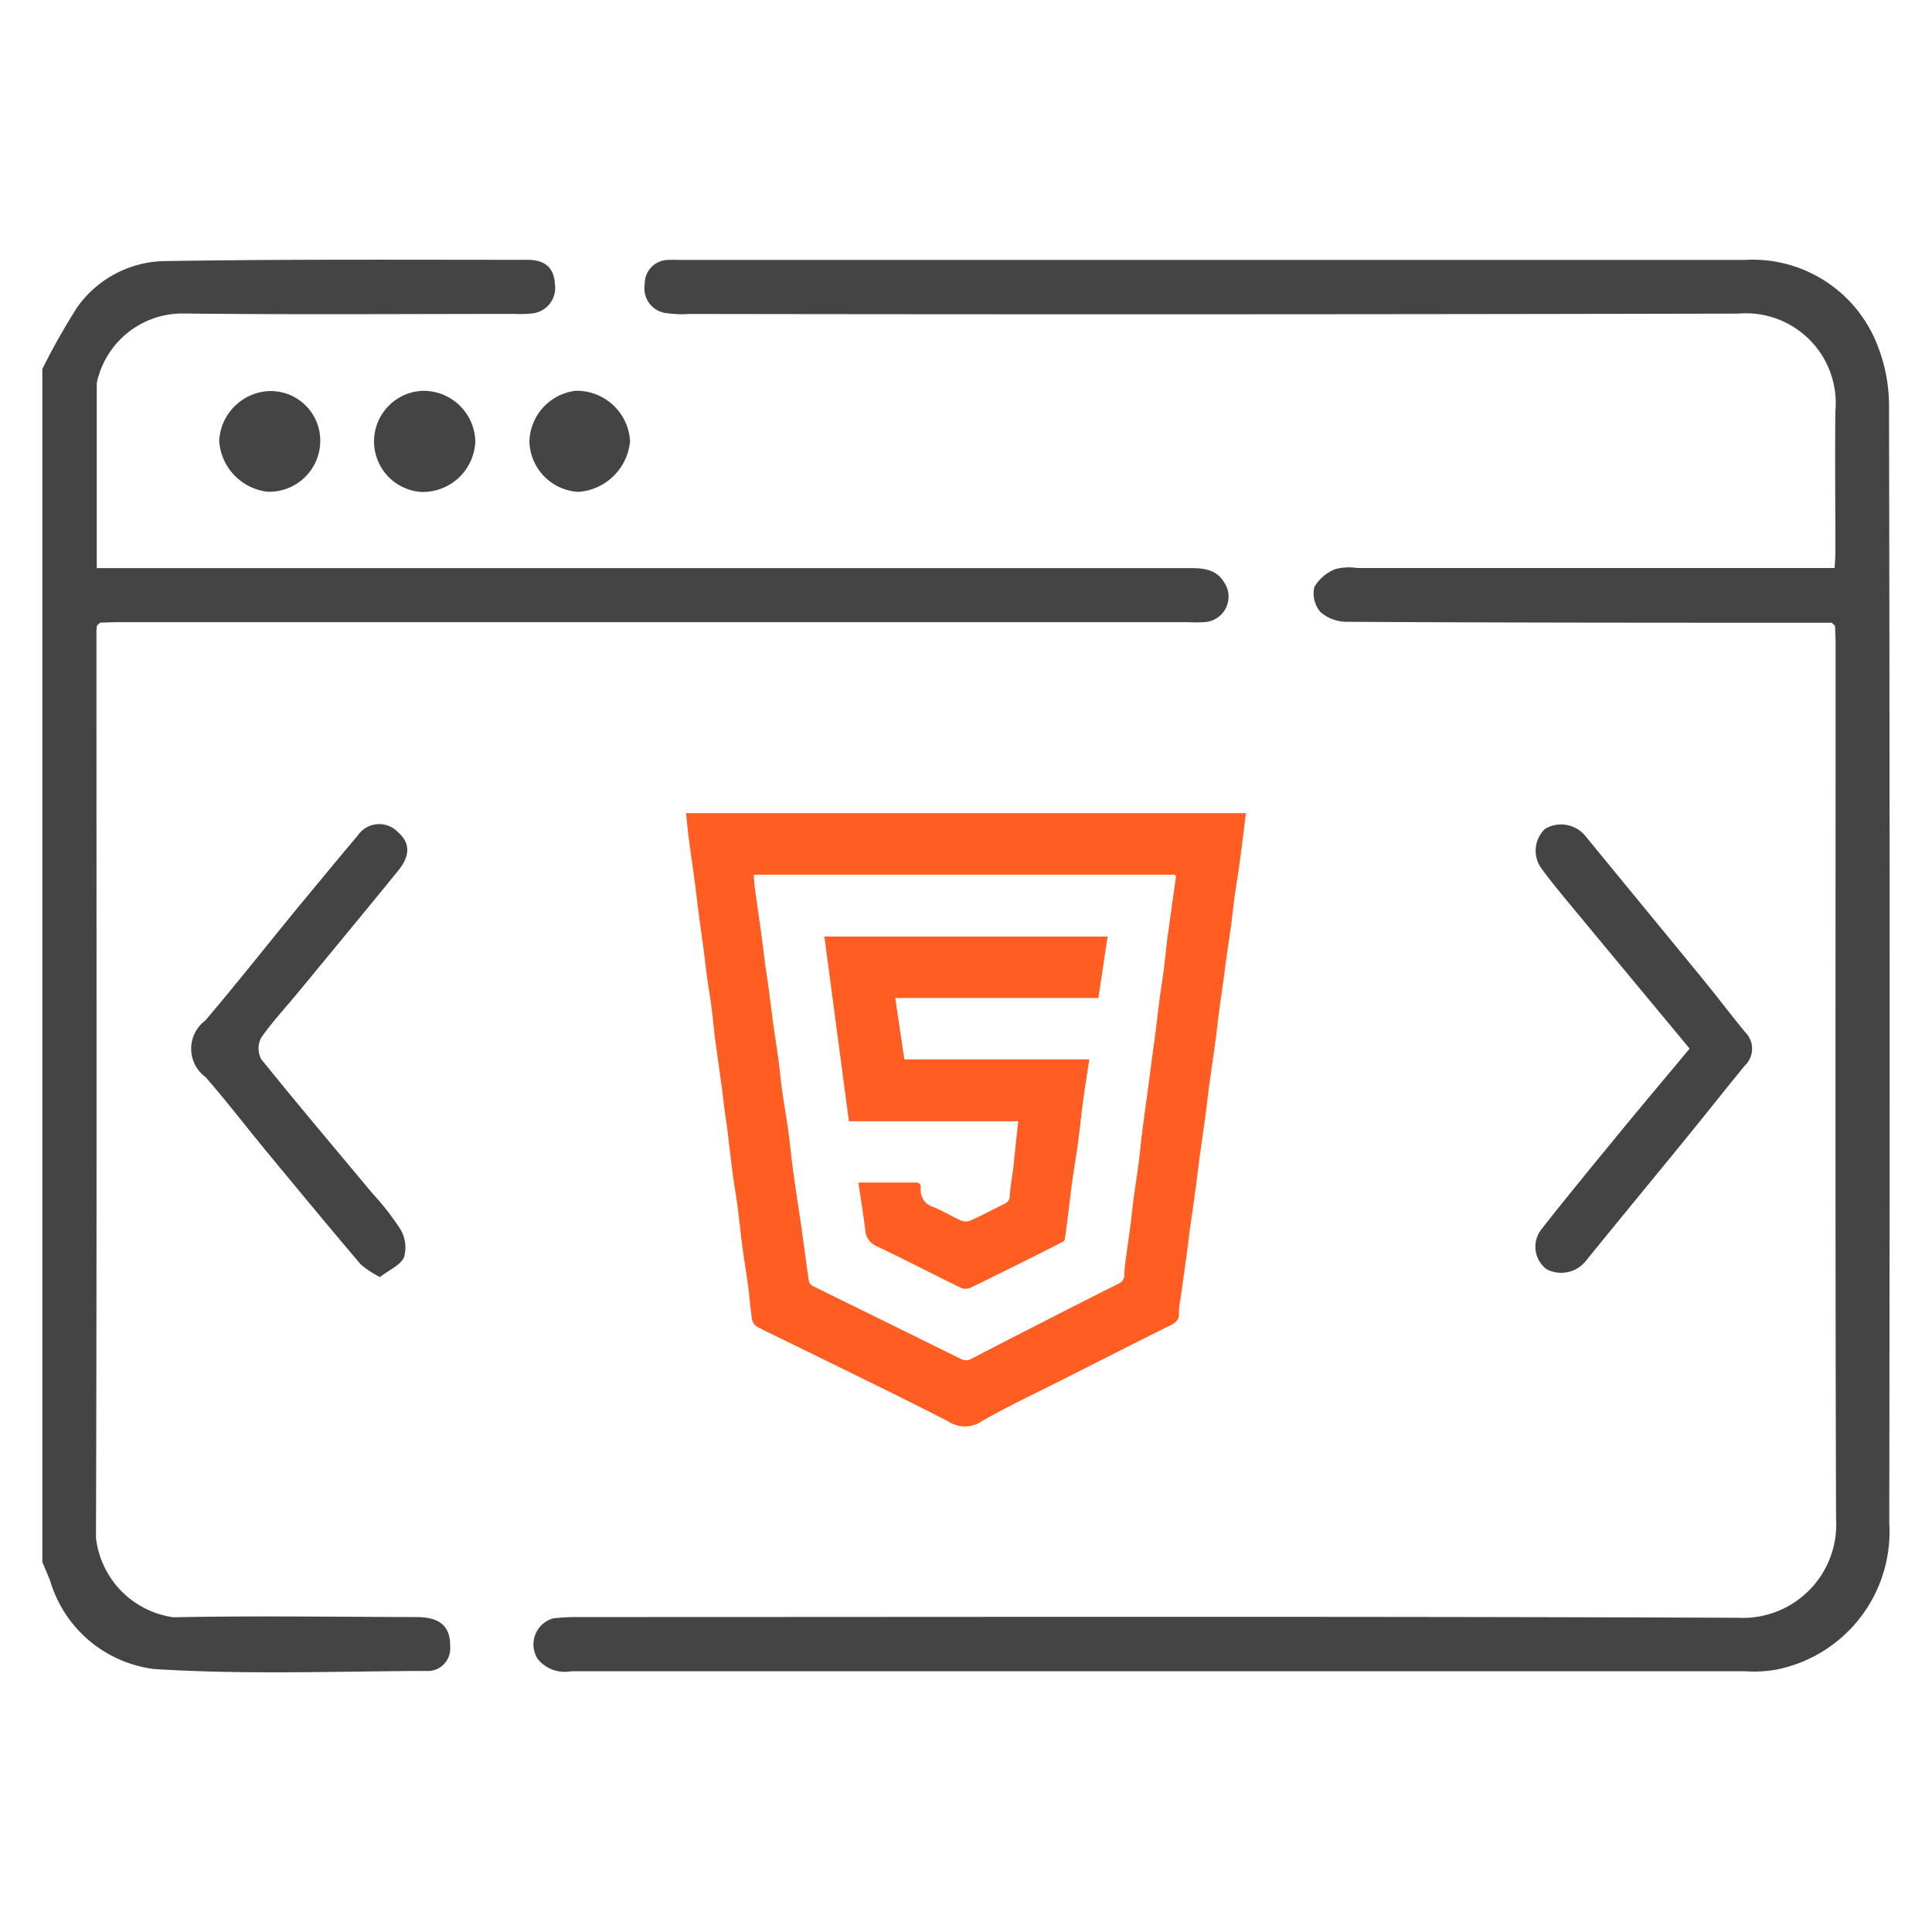
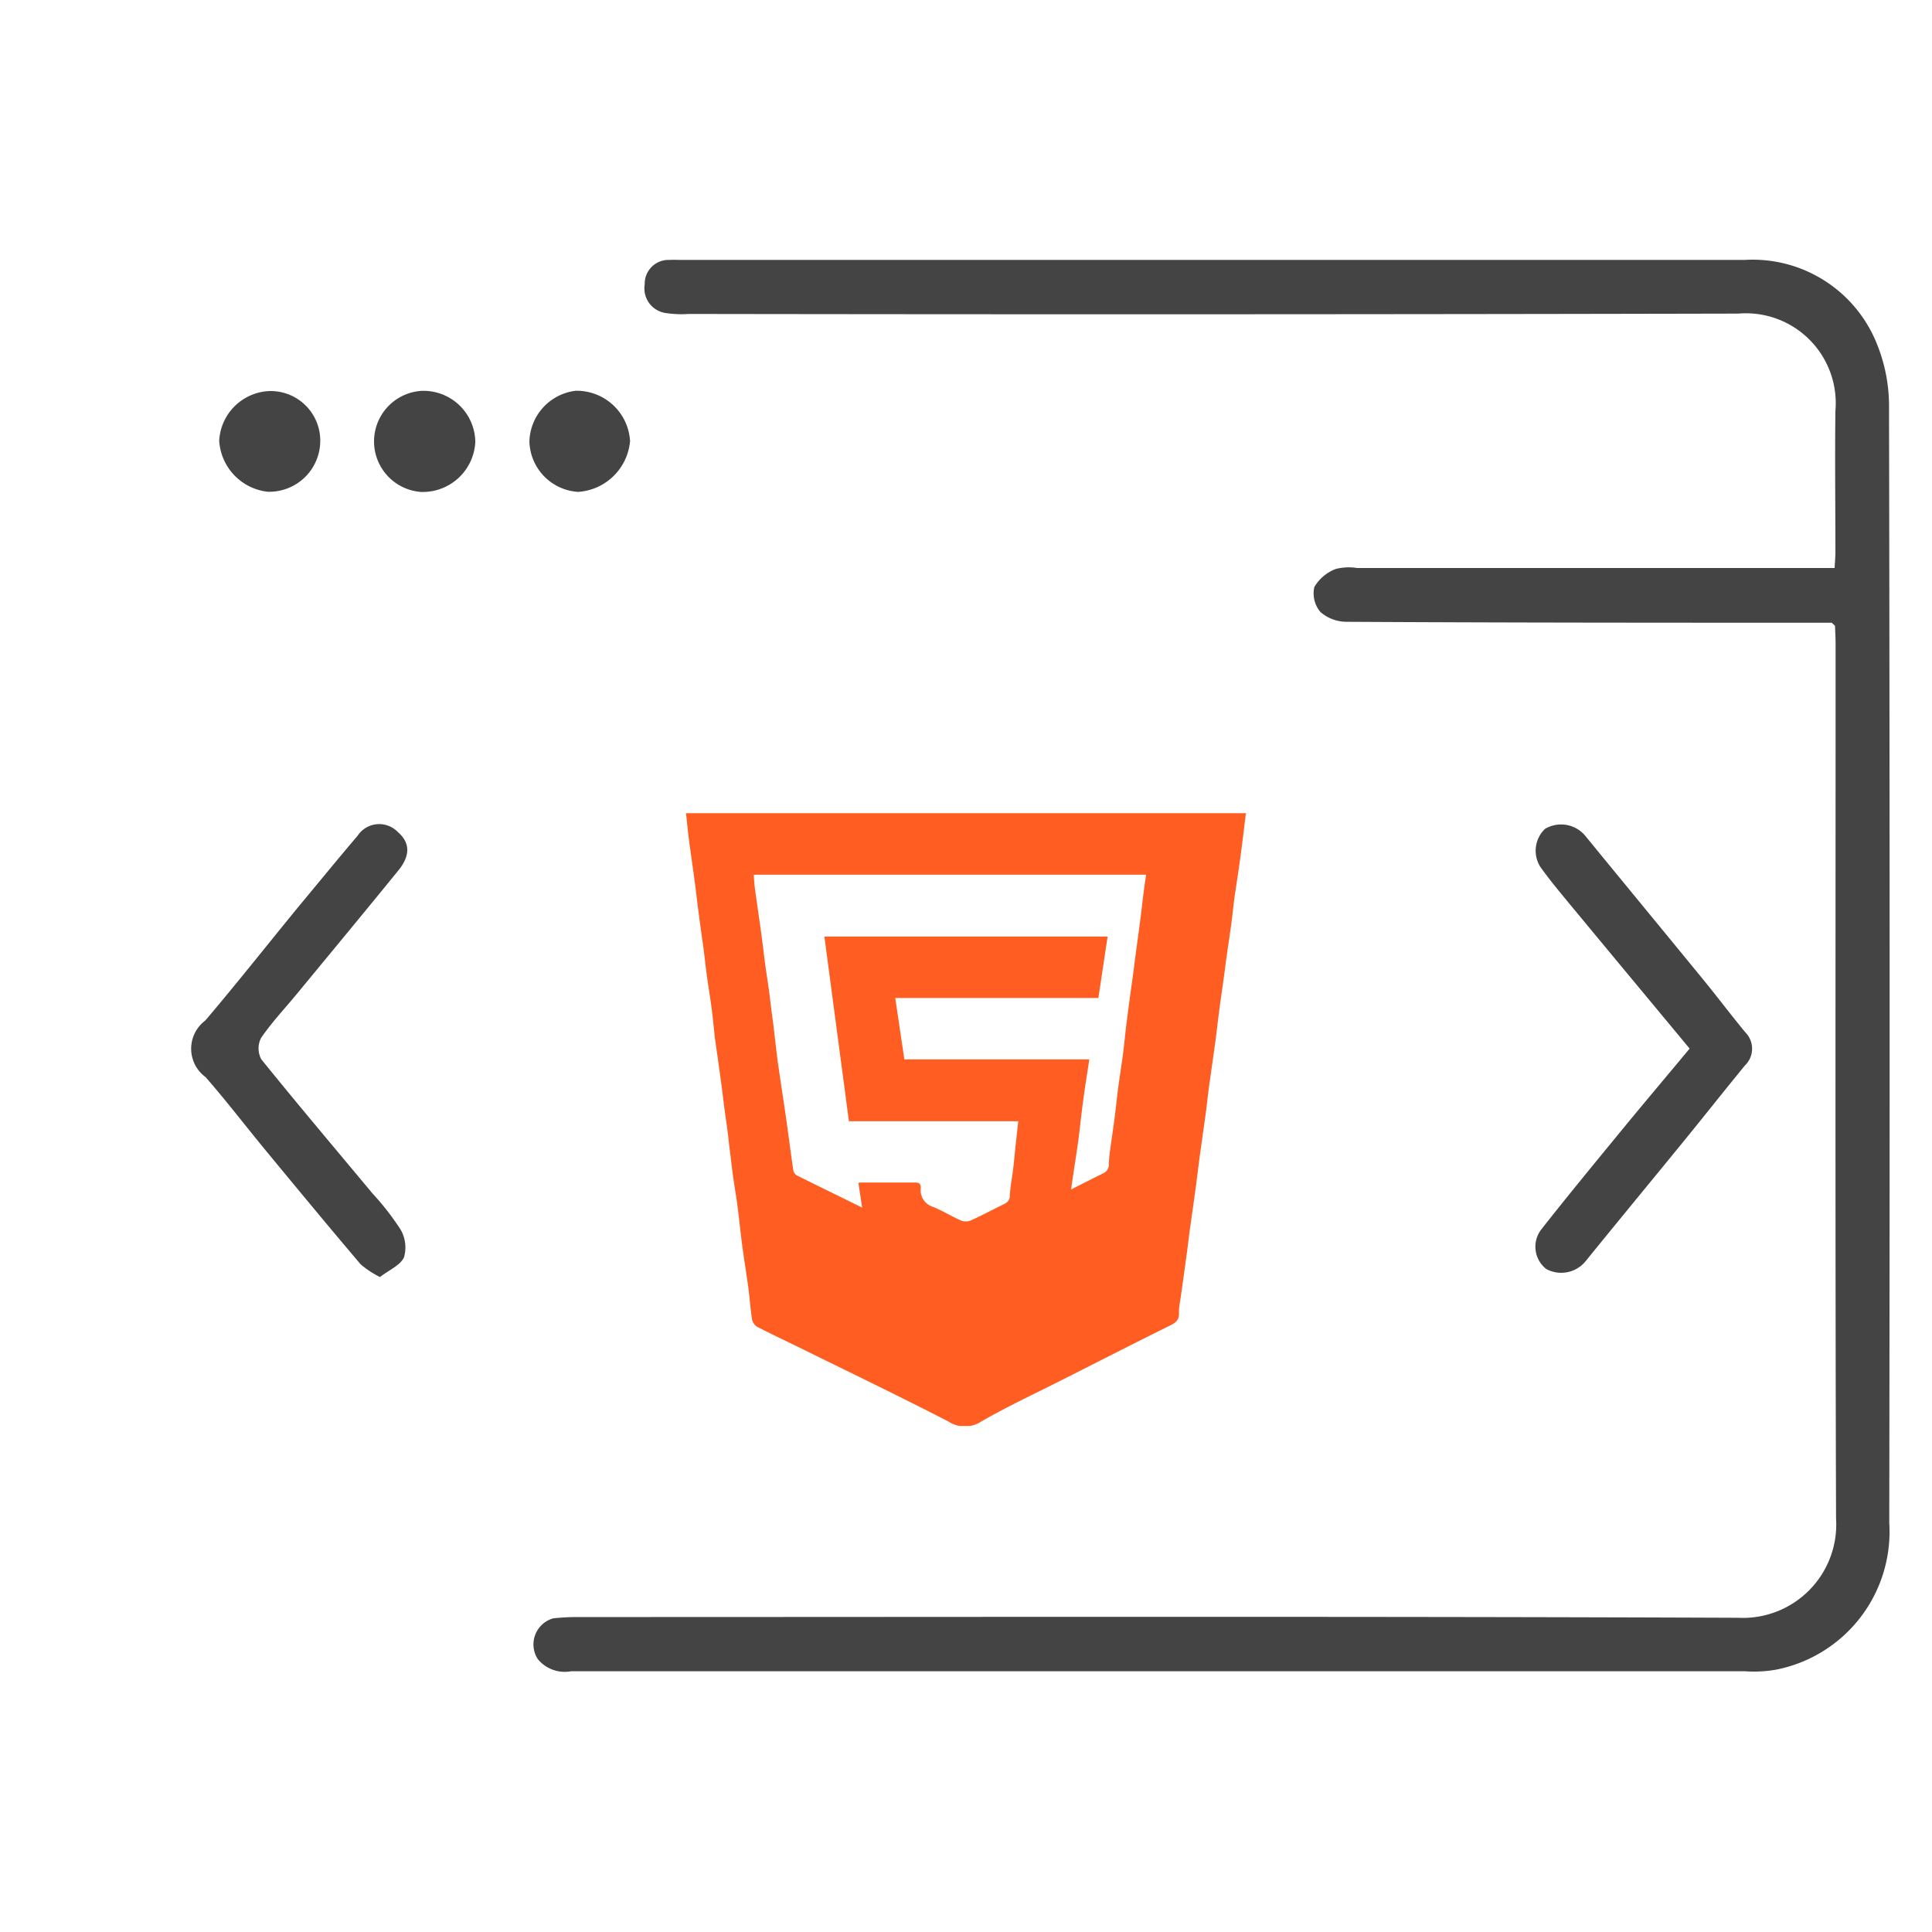
<svg xmlns="http://www.w3.org/2000/svg" width="50" height="50" viewBox="0 0 50 50">
  <defs>
    <clipPath id="clip-path">
      <rect id="Rectangle_189" data-name="Rectangle 189" width="47.808" height="36.555" fill="#444" />
    </clipPath>
    <clipPath id="clip-path-2">
      <rect id="Rectangle_268" data-name="Rectangle 268" width="14.49" height="15.859" fill="#ff5d22" />
    </clipPath>
  </defs>
  <g id="Group_405" data-name="Group 405" transform="translate(-34 -130)">
    <g id="Group_308" data-name="Group 308" transform="translate(8.096 6.369)">
      <g id="Group_306" data-name="Group 306" transform="translate(27 130.354)">
        <g id="Group_305" data-name="Group 305" clip-path="url(#clip-path)">
-           <path id="Path_755" data-name="Path 755" d="M0,2.826A17.132,17.132,0,0,1,.9,1.231,2.832,2.832,0,0,1,3.226.032C6.338-.018,9.45,0,12.563,0c.4,0,.676.171.7.616a.664.664,0,0,1-.613.774,2.813,2.813,0,0,1-.419.01c-2.863,0-5.727.022-8.59-.011A2.265,2.265,0,0,0,1.457,3a.872.872,0,0,0-.049.217c0,1.572,0,3.144,0,4.761h.521q13.865,0,27.73,0c.356,0,.708.014.919.359a.66.66,0,0,1-.51,1.04,3.412,3.412,0,0,1-.42,0H2.008c-.171,0-.342.008-.513.013l-.08.075A1.317,1.317,0,0,0,1.4,9.61c0,7.821.012,15.642-.012,23.463a2.346,2.346,0,0,0,2,2.058c2.1-.041,4.2-.011,6.3-.005.61,0,.875.249.865.757a.581.581,0,0,1-.627.637c-2.347.008-4.7.1-7.039-.05A3.223,3.223,0,0,1,.2,34.181c-.064-.16-.133-.319-.2-.478V2.826" transform="translate(0 0.001)" fill="#444" />
          <path id="Path_756" data-name="Path 756" d="M135.518,9.4c-4.185,0-8.37,0-12.555-.024a1.032,1.032,0,0,1-.677-.252.745.745,0,0,1-.159-.649,1.1,1.1,0,0,1,.554-.466,1.378,1.378,0,0,1,.553-.025h12.357c.008-.145.021-.279.021-.413,0-1.216-.015-2.433,0-3.648A2.326,2.326,0,0,0,133.1,1.4q-13.583.03-27.165.009a2.657,2.657,0,0,1-.558-.019.645.645,0,0,1-.58-.748.615.615,0,0,1,.641-.631c.109-.007.218,0,.327,0q13.746,0,27.492,0a3.463,3.463,0,0,1,3.432,2.18A4.283,4.283,0,0,1,137,3.837q.028,14.43.006,28.86a3.638,3.638,0,0,1-2.942,3.8,3.3,3.3,0,0,1-.789.039l-30.386,0a.9.9,0,0,1-.86-.316.7.7,0,0,1,.4-1.053,5.648,5.648,0,0,1,.651-.034c10,0,20.009-.021,30.013.019a2.417,2.417,0,0,0,2.536-2.568c-.024-7.546-.011-15.093-.012-22.639,0-.156-.01-.311-.015-.466l-.08-.075" transform="translate(-89.208 -0.007)" fill="#444" />
          <path id="Path_757" data-name="Path 757" d="M313.815,122.959c-1.085-1.307-2.133-2.567-3.178-3.83-.233-.282-.466-.566-.679-.863a.782.782,0,0,1,.115-.993.814.814,0,0,1,1.036.173c1.018,1.245,2.042,2.485,3.06,3.73.368.45.718.915,1.088,1.363a.6.6,0,0,1-.011.858c-.524.639-1.036,1.288-1.558,1.928-.851,1.044-1.71,2.082-2.558,3.129a.815.815,0,0,1-1.025.21.733.733,0,0,1-.136-1.015c.652-.83,1.323-1.646,1.993-2.462.6-.733,1.214-1.459,1.854-2.228" transform="translate(-271.184 -102.545)" fill="#444" />
          <path id="Path_758" data-name="Path 758" d="M35.779,128.847a2.454,2.454,0,0,1-.508-.333c-.823-.97-1.634-1.95-2.444-2.931-.526-.637-1.027-1.294-1.57-1.915a.91.91,0,0,1-.008-1.463c.832-.979,1.627-1.989,2.442-2.982.5-.6.994-1.206,1.5-1.8a.669.669,0,0,1,1.039-.1c.319.273.335.607.014,1-.869,1.069-1.748,2.129-2.624,3.192-.312.378-.651.737-.926,1.14a.593.593,0,0,0,.005.552c.943,1.169,1.914,2.314,2.875,3.469a6.879,6.879,0,0,1,.729.936.921.921,0,0,1,.09.718c-.092.208-.384.328-.62.511" transform="translate(-27.033 -102.516)" fill="#444" />
          <path id="Path_759" data-name="Path 759" d="M70.134,29.8a1.311,1.311,0,0,1-.042-2.618,1.341,1.341,0,0,1,1.4,1.316,1.361,1.361,0,0,1-1.357,1.3" transform="translate(-60.287 -23.789)" fill="#444" />
          <path id="Path_760" data-name="Path 760" d="M39.3,28.57a1.32,1.32,0,0,1-1.364,1.291,1.415,1.415,0,0,1-1.251-1.319,1.358,1.358,0,0,1,1.239-1.283A1.283,1.283,0,0,1,39.3,28.57" transform="translate(-32.108 -23.858)" fill="#444" />
          <path id="Path_761" data-name="Path 761" d="M101.069,28.493a1.358,1.358,0,0,1,1.2-1.316,1.384,1.384,0,0,1,1.405,1.3,1.444,1.444,0,0,1-1.345,1.317,1.344,1.344,0,0,1-1.26-1.3" transform="translate(-88.464 -23.787)" fill="#444" />
-           <path id="Path_762" data-name="Path 762" d="M11.354,75.417l.08-.075-.08.075" transform="translate(-9.938 -65.946)" fill="#444" />
          <path id="Path_763" data-name="Path 763" d="M371.324,75.343l.08.075-.08-.075" transform="translate(-325.015 -65.947)" fill="#444" />
          <path id="Path_764" data-name="Path 764" d="M109.476,174.42l.074-.08-.074.08" transform="translate(-95.823 -152.597)" fill="#444" />
          <path id="Path_765" data-name="Path 765" d="M109.543,136.809l-.076.084.076-.084" transform="translate(-95.815 -119.747)" fill="#444" />
        </g>
      </g>
      <g id="Group_406" data-name="Group 406" transform="translate(43.659 144.676)">
        <g id="Group_401" data-name="Group 401" clip-path="url(#clip-path-2)">
-           <path id="Path_1012" data-name="Path 1012" d="M0,0h14.49c-.046.369-.088.735-.137,1.1-.047.345-.1.689-.152,1.034-.037.271-.062.544-.1.815s-.078.53-.115.795c-.025.18-.047.361-.072.542-.04.29-.083.58-.121.871-.035.266-.061.534-.1.8-.048.355-.1.71-.15,1.065-.036.266-.063.534-.1.8-.048.356-.1.71-.149,1.066-.035.261-.064.523-.1.784-.05.365-.1.73-.154,1.1-.035.256-.061.513-.1.769-.049.366-.1.73-.154,1.1a1.4,1.4,0,0,0-.029.287c.013.173-.07.253-.218.326-.923.457-1.84.925-2.759,1.39-.715.362-1.444.7-2.138,1.1a.775.775,0,0,1-.852,0c-1.2-.619-2.423-1.208-3.637-1.806-.433-.214-.871-.419-1.3-.638a.3.3,0,0,1-.142-.187c-.045-.281-.063-.565-.1-.847-.047-.351-.107-.7-.153-1.05s-.081-.705-.127-1.057c-.035-.265-.082-.529-.118-.795s-.064-.533-.1-.8C1.085,8.265,1.04,7.98,1,7.695c-.035-.262-.061-.524-.1-.786-.048-.36-.1-.72-.151-1.081C.718,5.552.693,5.274.656,5S.572,4.448.535,4.172s-.061-.534-.1-.8S.357,2.812.32,2.531s-.063-.534-.1-.8C.173,1.375.119,1.02.073.665.044.449.026.232,0,0M12.666,1.617l-.026-.024c-.036,0-.072,0-.109,0H1.874c-.04,0-.081,0-.122.007.01.119.015.231.03.341.049.356.1.711.151,1.066.036.261.068.522.1.783s.078.53.114.8.064.524.1.785c.047.341.1.681.148,1.022.037.277.059.556.1.833.046.335.108.669.153,1s.079.7.126,1.043c.068.491.146.98.216,1.47.065.456.122.913.19,1.368a.2.2,0,0,0,.1.125c.506.253,1.016.5,1.523.75q1.149.565,2.3,1.134a.283.283,0,0,0,.285,0q1.18-.611,2.365-1.214.723-.369,1.449-.732a.246.246,0,0,0,.142-.243,3.15,3.15,0,0,1,.034-.364c.037-.281.081-.561.117-.842s.062-.556.1-.833.084-.561.12-.842.06-.575.1-.862c.048-.382.1-.763.154-1.144.025-.186.047-.372.072-.557.038-.286.078-.572.115-.858s.064-.545.1-.817.084-.561.119-.842.059-.575.1-.862.081-.581.122-.872l.087-.615" transform="translate(-0.001 -0.001)" fill="#ff5d22" />
+           <path id="Path_1012" data-name="Path 1012" d="M0,0h14.49c-.046.369-.088.735-.137,1.1-.047.345-.1.689-.152,1.034-.037.271-.062.544-.1.815s-.078.53-.115.795c-.025.18-.047.361-.072.542-.04.29-.083.58-.121.871-.035.266-.061.534-.1.8-.048.355-.1.71-.15,1.065-.036.266-.063.534-.1.8-.048.356-.1.71-.149,1.066-.035.261-.064.523-.1.784-.05.365-.1.73-.154,1.1-.035.256-.061.513-.1.769-.049.366-.1.73-.154,1.1a1.4,1.4,0,0,0-.029.287c.013.173-.07.253-.218.326-.923.457-1.84.925-2.759,1.39-.715.362-1.444.7-2.138,1.1a.775.775,0,0,1-.852,0c-1.2-.619-2.423-1.208-3.637-1.806-.433-.214-.871-.419-1.3-.638a.3.3,0,0,1-.142-.187c-.045-.281-.063-.565-.1-.847-.047-.351-.107-.7-.153-1.05s-.081-.705-.127-1.057c-.035-.265-.082-.529-.118-.795s-.064-.533-.1-.8C1.085,8.265,1.04,7.98,1,7.695c-.035-.262-.061-.524-.1-.786-.048-.36-.1-.72-.151-1.081C.718,5.552.693,5.274.656,5S.572,4.448.535,4.172s-.061-.534-.1-.8S.357,2.812.32,2.531s-.063-.534-.1-.8C.173,1.375.119,1.02.073.665.044.449.026.232,0,0M12.666,1.617l-.026-.024c-.036,0-.072,0-.109,0H1.874c-.04,0-.081,0-.122.007.01.119.015.231.03.341.049.356.1.711.151,1.066.036.261.068.522.1.783s.078.53.114.8.064.524.1.785s.079.7.126,1.043c.068.491.146.98.216,1.47.065.456.122.913.19,1.368a.2.2,0,0,0,.1.125c.506.253,1.016.5,1.523.75q1.149.565,2.3,1.134a.283.283,0,0,0,.285,0q1.18-.611,2.365-1.214.723-.369,1.449-.732a.246.246,0,0,0,.142-.243,3.15,3.15,0,0,1,.034-.364c.037-.281.081-.561.117-.842s.062-.556.1-.833.084-.561.12-.842.06-.575.1-.862c.048-.382.1-.763.154-1.144.025-.186.047-.372.072-.557.038-.286.078-.572.115-.858s.064-.545.1-.817.084-.561.119-.842.059-.575.1-.862.081-.581.122-.872l.087-.615" transform="translate(-0.001 -0.001)" fill="#ff5d22" />
          <path id="Path_1013" data-name="Path 1013" d="M86.11,76.7h7.33l-.239,1.59H87.944l.236,1.59h4.786c-.055.368-.112.715-.159,1.064s-.08.695-.127,1.041-.1.67-.149,1c-.037.266-.067.534-.1.8-.031.252-.06.5-.1.754,0,.029-.047.06-.079.076-.788.4-1.575.792-2.368,1.178a.329.329,0,0,1-.253-.008c-.723-.353-1.437-.724-2.164-1.069a.491.491,0,0,1-.3-.433c-.05-.4-.116-.8-.176-1.208a.454.454,0,0,1,.067-.009c.467,0,.934,0,1.4,0,.107,0,.149.033.147.142a.448.448,0,0,0,.309.485c.252.1.482.246.729.355a.345.345,0,0,0,.253,0c.3-.134.584-.288.876-.431a.228.228,0,0,0,.138-.227c.012-.222.057-.442.084-.663.022-.182.038-.365.057-.547.024-.228.05-.455.077-.7H86.745L86.11,76.7" transform="translate(-82.53 -73.507)" fill="#ff5d22" />
        </g>
      </g>
    </g>
    <rect id="Rectangle_190" data-name="Rectangle 190" width="50" height="50" transform="translate(34 130)" fill="none" />
  </g>
</svg>